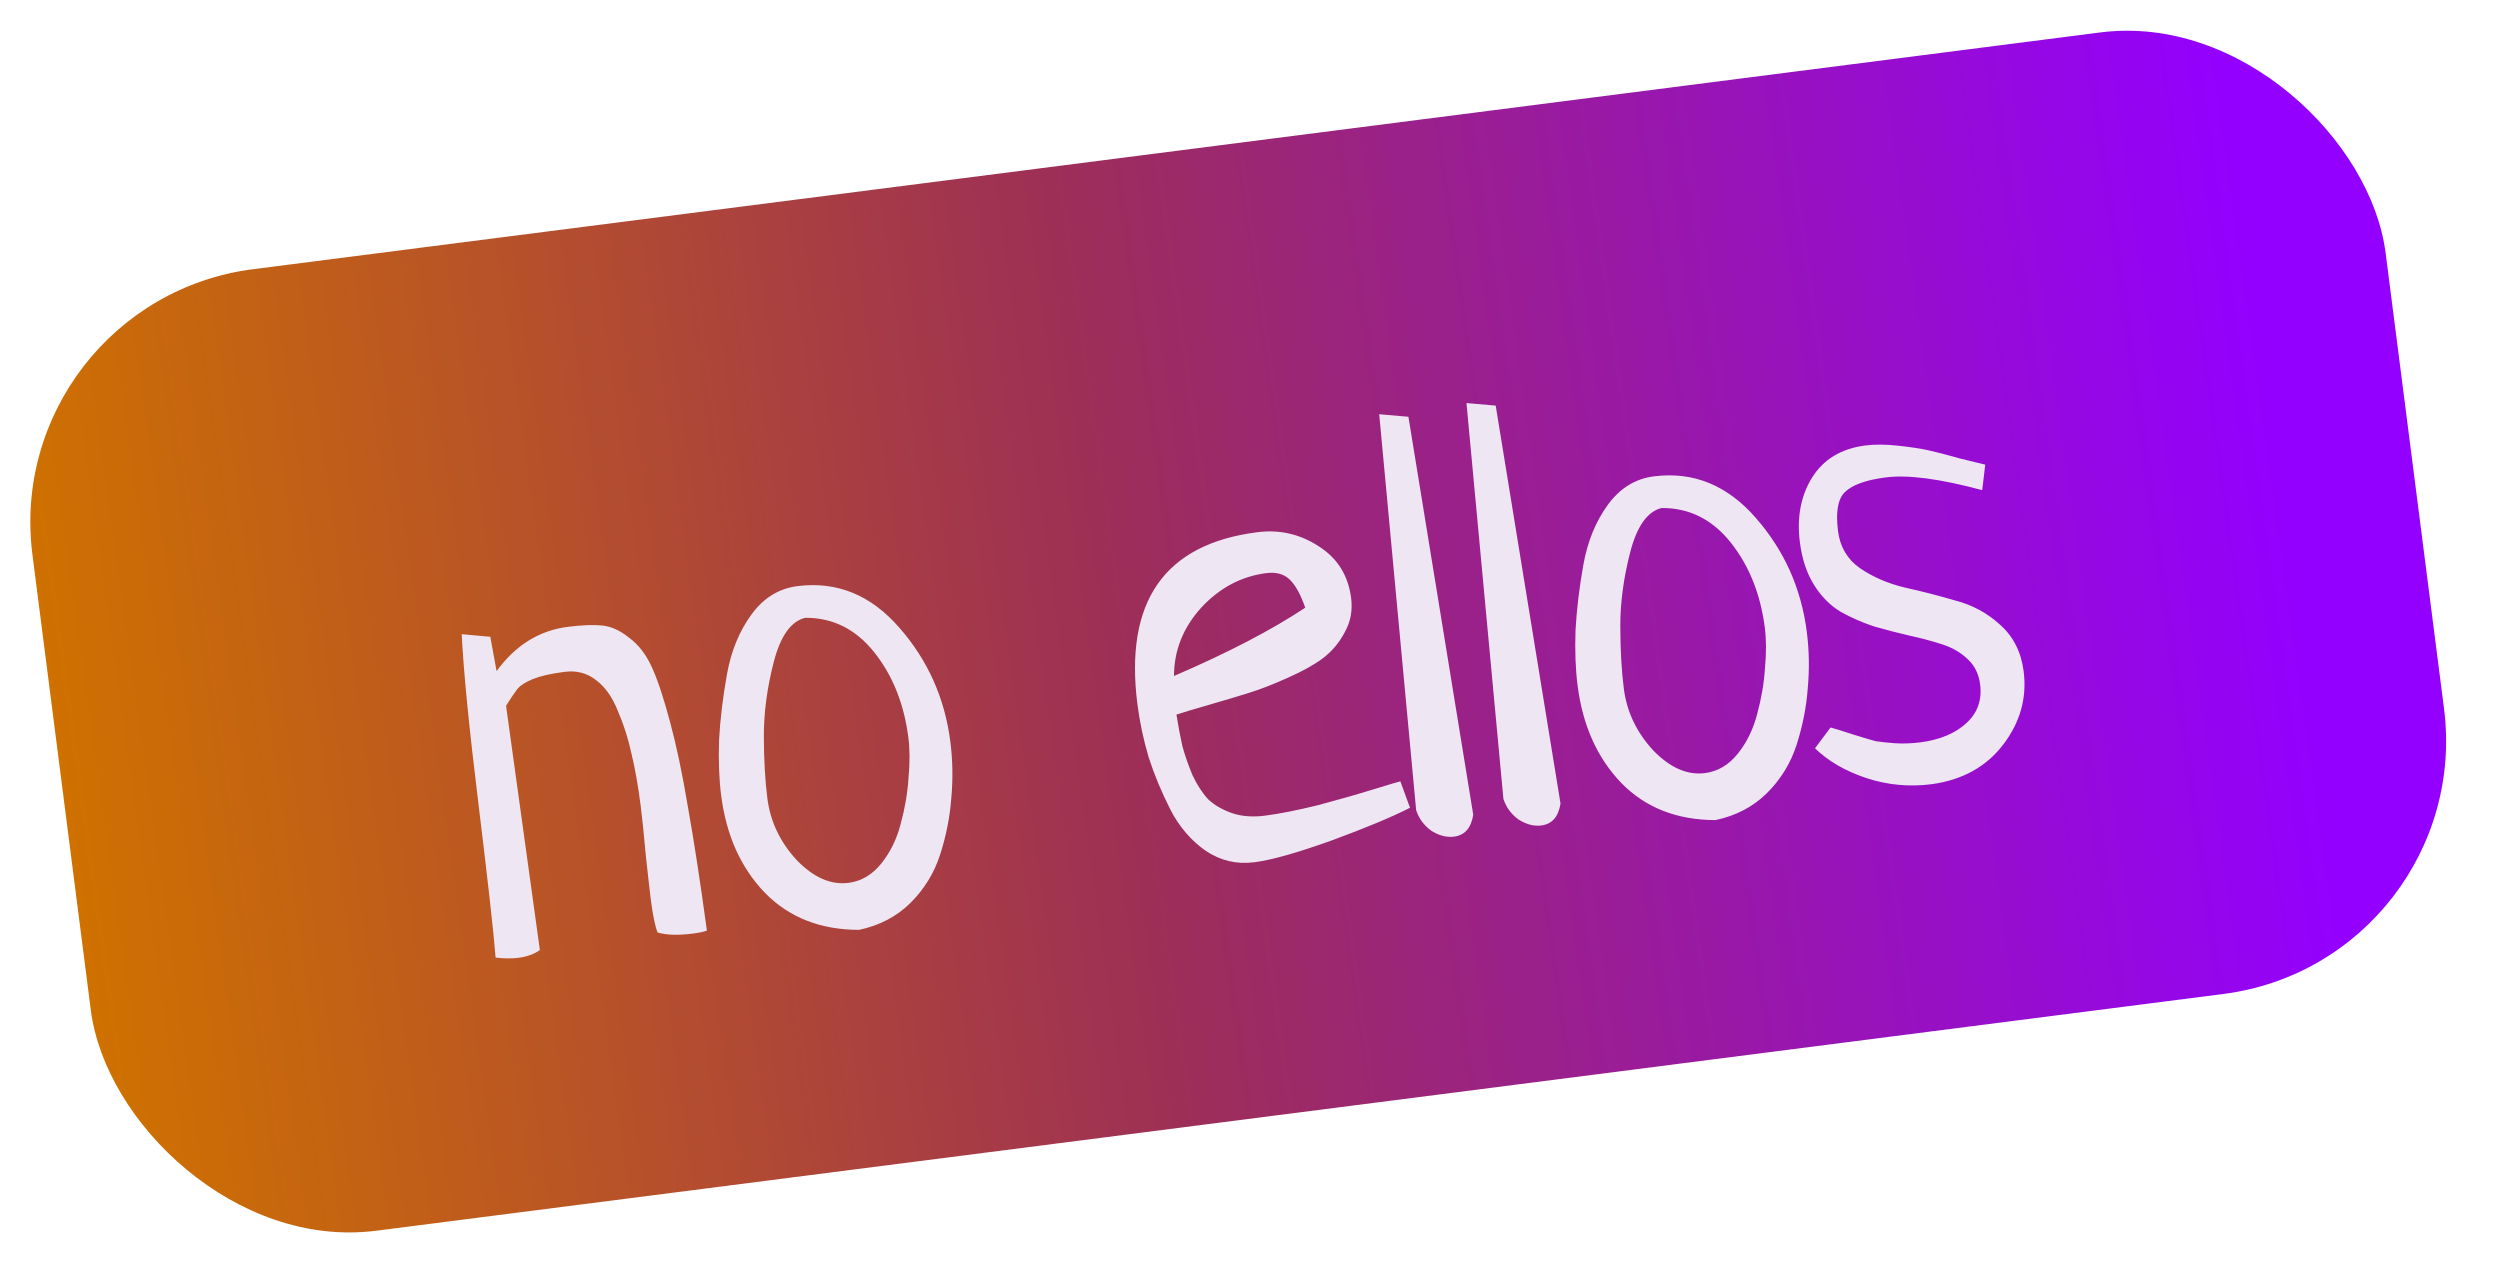
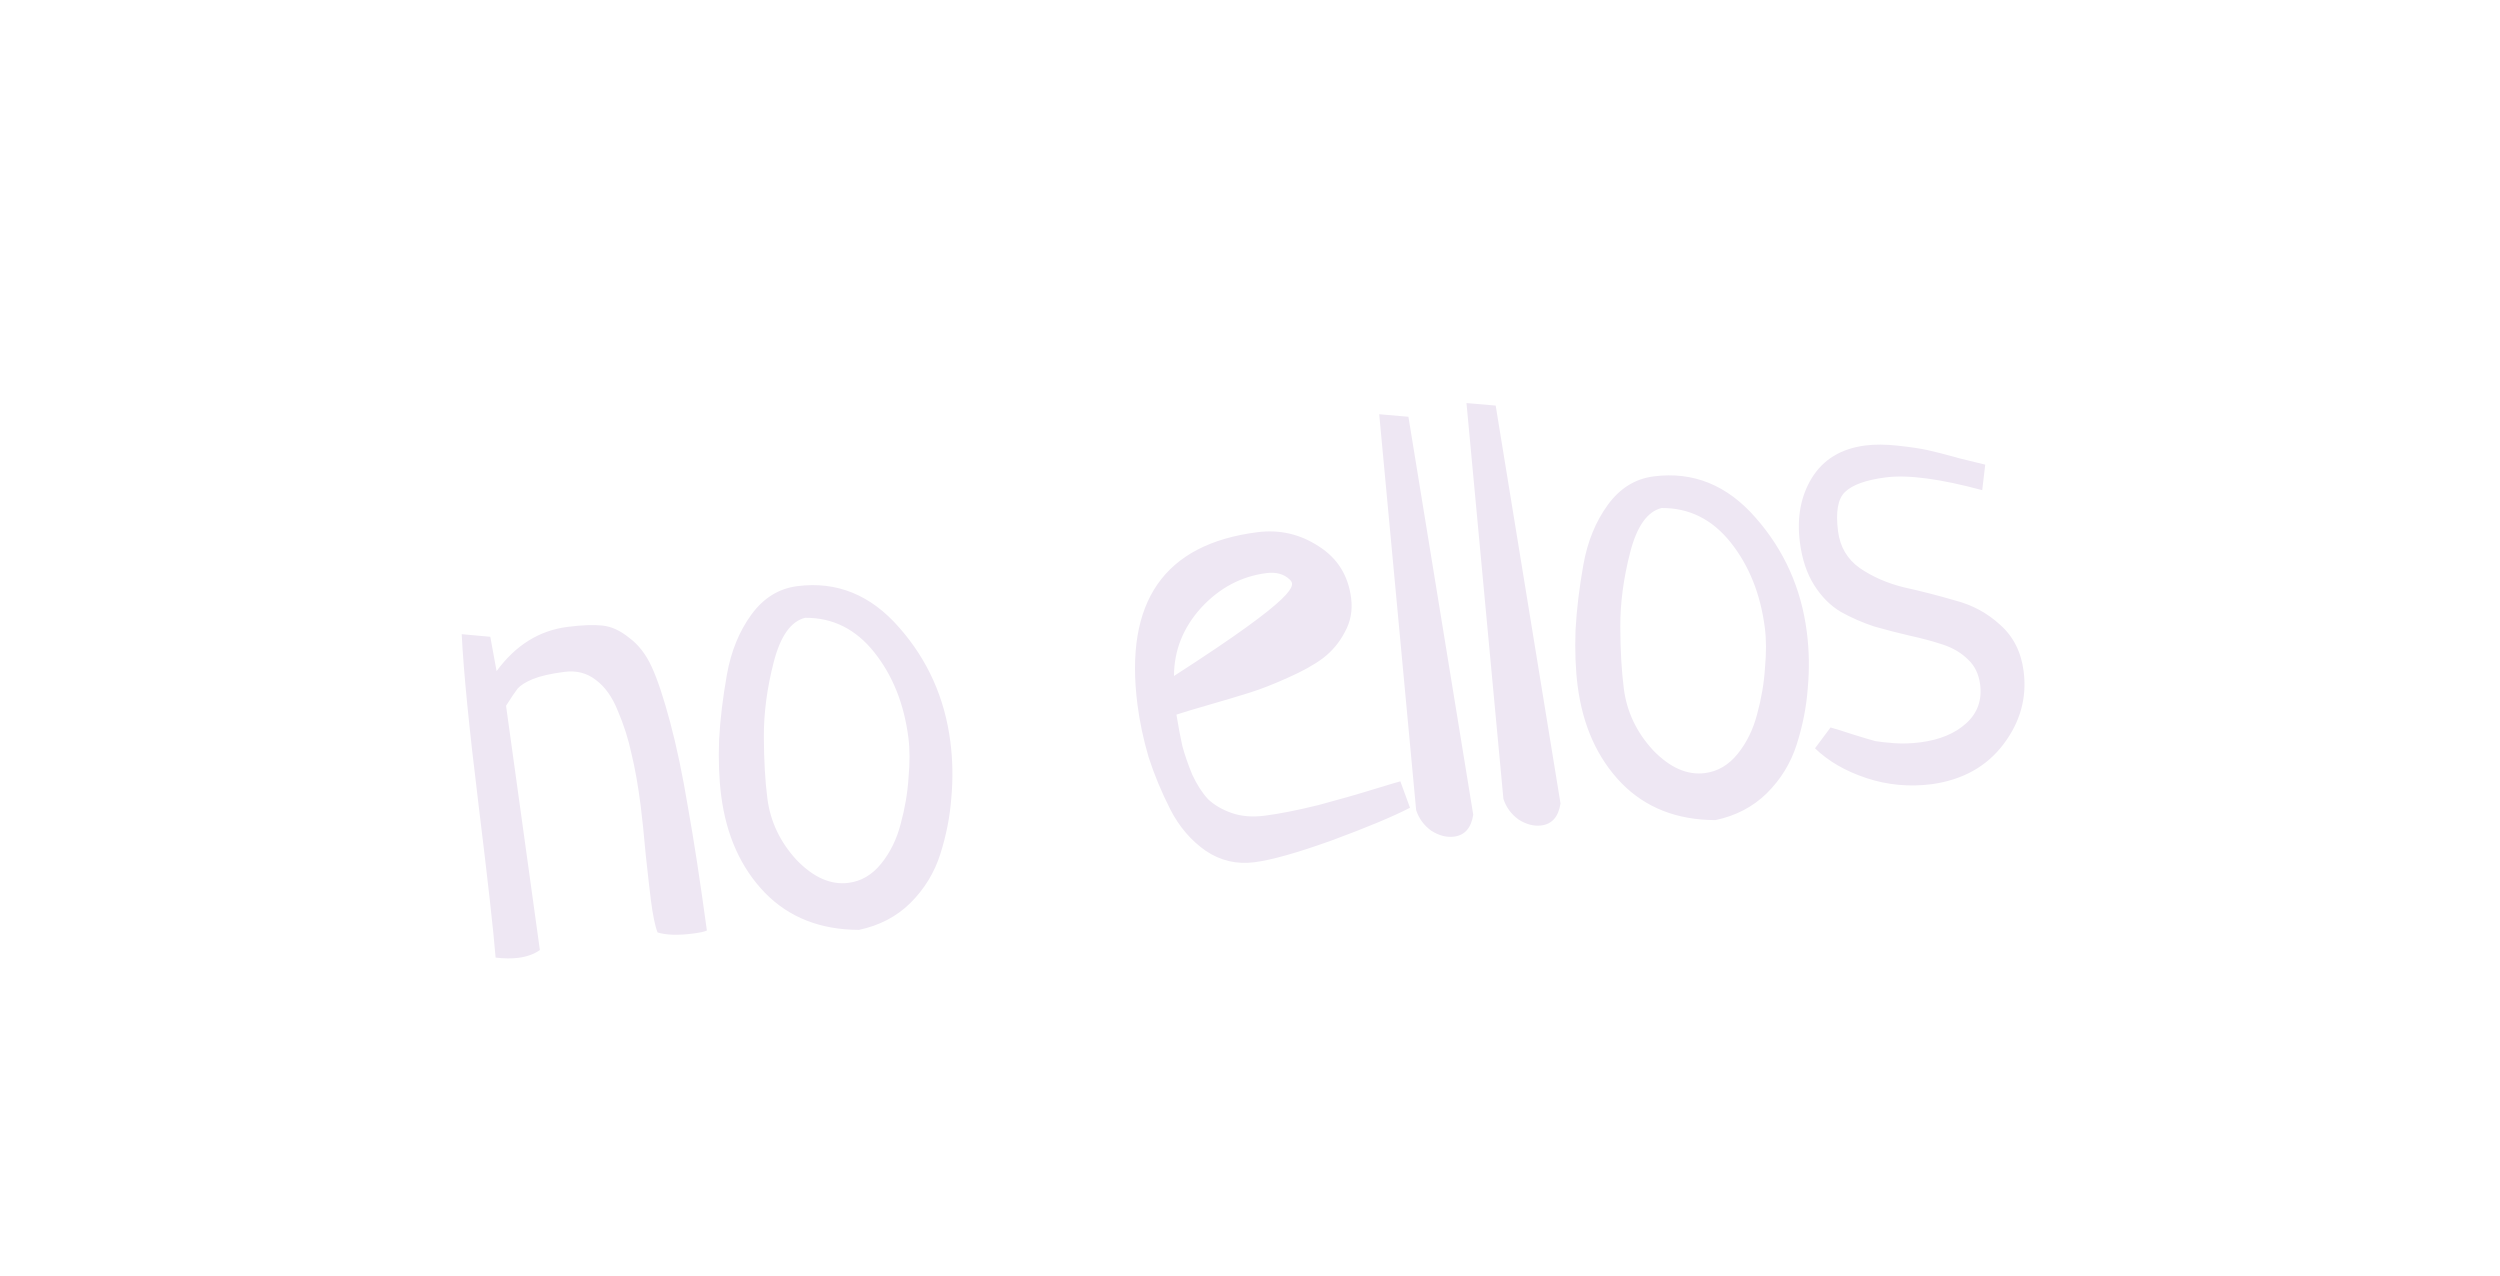
<svg xmlns="http://www.w3.org/2000/svg" width="98" height="50" viewBox="0 0 98 50" fill="none">
-   <rect y="11.824" width="93" height="38" rx="10" transform="rotate(-7.304 0 11.824)" fill="url(#paint0_linear_170_565)" />
-   <path d="M19.837 27.665L21.163 37.242C20.937 37.402 20.655 37.504 20.316 37.547C20.058 37.58 19.762 37.577 19.428 37.538C19.347 36.515 19.122 34.509 18.756 31.52C18.389 28.531 18.17 26.311 18.099 24.86L19.22 24.962L19.466 26.309C20.206 25.296 21.133 24.717 22.247 24.574C22.812 24.502 23.269 24.484 23.618 24.522C23.968 24.559 24.316 24.719 24.665 25.003C25.027 25.268 25.322 25.649 25.549 26.145C25.777 26.641 26.017 27.365 26.271 28.317C26.522 29.253 26.755 30.363 26.969 31.649C27.197 32.916 27.444 34.525 27.71 36.476C27.618 36.521 27.434 36.561 27.16 36.596C26.578 36.671 26.117 36.656 25.776 36.552C25.678 36.302 25.591 35.878 25.514 35.281C25.475 34.974 25.41 34.4 25.318 33.559C25.241 32.699 25.172 32.035 25.112 31.567C25.013 30.792 24.893 30.118 24.754 29.545C24.631 28.97 24.453 28.41 24.219 27.866C24.002 27.32 23.712 26.914 23.349 26.648C23.003 26.381 22.596 26.277 22.128 26.337C21.595 26.405 21.181 26.5 20.884 26.62C20.604 26.738 20.407 26.861 20.292 26.991C20.193 27.119 20.042 27.343 19.837 27.665ZM28.27 31.187C28.187 30.541 28.16 29.814 28.188 29.006C28.231 28.197 28.335 27.338 28.497 26.432C28.66 25.525 28.979 24.745 29.453 24.094C29.927 23.442 30.528 23.07 31.254 22.977C32.804 22.778 34.137 23.321 35.254 24.606C36.368 25.874 37.035 27.364 37.254 29.075C37.347 29.802 37.36 30.538 37.291 31.286C37.237 32.014 37.093 32.747 36.859 33.482C36.625 34.218 36.231 34.859 35.678 35.406C35.139 35.934 34.469 36.283 33.671 36.451C32.16 36.447 30.934 35.965 29.99 35.003C29.044 34.025 28.471 32.752 28.27 31.187ZM31.561 24.218C31.004 24.355 30.594 24.932 30.331 25.95C30.068 26.969 29.939 27.945 29.943 28.88C29.946 29.798 29.992 30.605 30.081 31.299C30.197 32.203 30.579 33.007 31.227 33.712C31.89 34.398 32.568 34.697 33.262 34.608C33.763 34.544 34.19 34.292 34.544 33.853C34.898 33.414 35.151 32.897 35.305 32.303C35.473 31.691 35.576 31.087 35.614 30.491C35.669 29.894 35.667 29.369 35.609 28.917C35.44 27.593 34.993 26.477 34.27 25.569C33.546 24.66 32.643 24.21 31.561 24.218ZM54.894 30.629L55.272 31.664C54.595 32.013 53.575 32.439 52.212 32.942C50.863 33.427 49.849 33.713 49.171 33.8C48.477 33.889 47.843 33.74 47.268 33.354C46.691 32.952 46.228 32.413 45.879 31.735C45.528 31.042 45.243 30.357 45.025 29.679C44.821 28.983 44.675 28.296 44.588 27.618C44.071 23.582 45.637 21.33 49.285 20.863C50.157 20.751 50.96 20.935 51.694 21.415C52.427 21.879 52.85 22.555 52.964 23.443C53.026 23.928 52.943 24.373 52.716 24.779C52.506 25.184 52.221 25.524 51.862 25.8C51.518 26.057 51.059 26.313 50.484 26.567C49.926 26.819 49.426 27.015 48.984 27.153C48.542 27.292 48.013 27.45 47.395 27.628C46.778 27.805 46.352 27.934 46.116 28.013C46.192 28.479 46.269 28.888 46.347 29.239C46.441 29.588 46.571 29.965 46.738 30.37C46.919 30.757 47.124 31.076 47.353 31.325C47.596 31.556 47.906 31.738 48.284 31.87C48.662 32.002 49.093 32.037 49.577 31.975C50.158 31.901 50.863 31.761 51.69 31.557C52.515 31.336 53.243 31.128 53.874 30.932C54.522 30.734 54.861 30.633 54.894 30.629ZM46.02 26.499C48.135 25.588 49.85 24.696 51.166 23.821C50.985 23.303 50.782 22.935 50.557 22.718C50.332 22.501 50.026 22.417 49.639 22.466C48.654 22.593 47.801 23.047 47.081 23.828C46.377 24.608 46.023 25.498 46.02 26.499ZM54.065 16.238L55.21 16.337L57.751 31.937C57.67 32.456 57.419 32.742 57 32.796C56.709 32.833 56.412 32.757 56.109 32.566C55.819 32.357 55.621 32.087 55.513 31.756L54.065 16.238ZM57.486 15.8L58.631 15.899L61.172 31.498C61.091 32.017 60.841 32.304 60.421 32.358C60.13 32.395 59.833 32.318 59.53 32.127C59.241 31.918 59.042 31.648 58.934 31.317L57.486 15.8ZM61.843 26.883C61.76 26.238 61.733 25.511 61.761 24.703C61.804 23.894 61.908 23.035 62.07 22.128C62.233 21.221 62.552 20.442 63.026 19.791C63.5 19.139 64.101 18.767 64.827 18.674C66.377 18.475 67.71 19.018 68.827 20.302C69.941 21.571 70.608 23.061 70.827 24.772C70.92 25.498 70.933 26.235 70.864 26.982C70.81 27.711 70.666 28.444 70.432 29.179C70.198 29.915 69.805 30.556 69.251 31.103C68.712 31.631 68.043 31.98 67.244 32.148C65.734 32.144 64.507 31.662 63.563 30.7C62.617 29.721 62.044 28.449 61.843 26.883ZM65.134 19.914C64.577 20.051 64.167 20.629 63.904 21.647C63.641 22.666 63.511 23.642 63.516 24.577C63.519 25.495 63.565 26.302 63.654 26.996C63.77 27.9 64.152 28.704 64.8 29.409C65.463 30.095 66.141 30.394 66.835 30.305C67.335 30.241 67.763 29.989 68.117 29.55C68.471 29.111 68.724 28.594 68.878 28C69.046 27.388 69.149 26.784 69.187 26.188C69.242 25.59 69.24 25.066 69.182 24.613C69.013 23.29 68.566 22.174 67.843 21.265C67.119 20.357 66.216 19.907 65.134 19.914ZM77.821 18.214L77.703 19.214C76.054 18.769 74.794 18.602 73.922 18.714C73.147 18.813 72.614 19.005 72.322 19.288C72.044 19.554 71.954 20.066 72.051 20.825C72.13 21.438 72.413 21.919 72.9 22.266C73.404 22.612 73.986 22.866 74.647 23.027C75.306 23.172 75.967 23.342 76.632 23.536C77.311 23.711 77.901 24.029 78.403 24.49C78.922 24.949 79.23 25.557 79.327 26.316C79.459 27.349 79.196 28.302 78.536 29.174C77.877 30.046 76.943 30.568 75.734 30.739C74.846 30.853 73.991 30.774 73.168 30.502C72.346 30.23 71.672 29.841 71.148 29.334L71.757 28.517C71.961 28.573 72.26 28.666 72.654 28.796C73.064 28.924 73.355 29.01 73.524 29.054C73.692 29.081 73.933 29.108 74.248 29.133C74.579 29.156 74.922 29.145 75.278 29.1C76.037 29.002 76.636 28.753 77.077 28.352C77.518 27.951 77.699 27.444 77.621 26.83C77.569 26.427 77.412 26.102 77.151 25.857C76.888 25.595 76.559 25.399 76.165 25.269C75.771 25.139 75.338 25.022 74.865 24.919C74.408 24.813 73.942 24.693 73.465 24.557C73.002 24.403 72.567 24.212 72.161 23.986C71.752 23.743 71.404 23.393 71.116 22.938C70.828 22.483 70.641 21.924 70.556 21.262C70.432 20.294 70.587 19.453 71.021 18.741C71.469 18.011 72.169 17.585 73.122 17.463C73.493 17.415 73.92 17.418 74.403 17.471C74.885 17.524 75.27 17.581 75.557 17.643C75.844 17.705 76.268 17.814 76.83 17.972C77.406 18.112 77.736 18.192 77.821 18.214Z" fill="#EEE7F3" />
+   <path d="M19.837 27.665L21.163 37.242C20.937 37.402 20.655 37.504 20.316 37.547C20.058 37.58 19.762 37.577 19.428 37.538C19.347 36.515 19.122 34.509 18.756 31.52C18.389 28.531 18.17 26.311 18.099 24.86L19.22 24.962L19.466 26.309C20.206 25.296 21.133 24.717 22.247 24.574C22.812 24.502 23.269 24.484 23.618 24.522C23.968 24.559 24.316 24.719 24.665 25.003C25.027 25.268 25.322 25.649 25.549 26.145C25.777 26.641 26.017 27.365 26.271 28.317C26.522 29.253 26.755 30.363 26.969 31.649C27.197 32.916 27.444 34.525 27.71 36.476C27.618 36.521 27.434 36.561 27.16 36.596C26.578 36.671 26.117 36.656 25.776 36.552C25.678 36.302 25.591 35.878 25.514 35.281C25.475 34.974 25.41 34.4 25.318 33.559C25.241 32.699 25.172 32.035 25.112 31.567C25.013 30.792 24.893 30.118 24.754 29.545C24.631 28.97 24.453 28.41 24.219 27.866C24.002 27.32 23.712 26.914 23.349 26.648C23.003 26.381 22.596 26.277 22.128 26.337C21.595 26.405 21.181 26.5 20.884 26.62C20.604 26.738 20.407 26.861 20.292 26.991C20.193 27.119 20.042 27.343 19.837 27.665ZM28.27 31.187C28.187 30.541 28.16 29.814 28.188 29.006C28.231 28.197 28.335 27.338 28.497 26.432C28.66 25.525 28.979 24.745 29.453 24.094C29.927 23.442 30.528 23.07 31.254 22.977C32.804 22.778 34.137 23.321 35.254 24.606C36.368 25.874 37.035 27.364 37.254 29.075C37.347 29.802 37.36 30.538 37.291 31.286C37.237 32.014 37.093 32.747 36.859 33.482C36.625 34.218 36.231 34.859 35.678 35.406C35.139 35.934 34.469 36.283 33.671 36.451C32.16 36.447 30.934 35.965 29.99 35.003C29.044 34.025 28.471 32.752 28.27 31.187ZM31.561 24.218C31.004 24.355 30.594 24.932 30.331 25.95C30.068 26.969 29.939 27.945 29.943 28.88C29.946 29.798 29.992 30.605 30.081 31.299C30.197 32.203 30.579 33.007 31.227 33.712C31.89 34.398 32.568 34.697 33.262 34.608C33.763 34.544 34.19 34.292 34.544 33.853C34.898 33.414 35.151 32.897 35.305 32.303C35.473 31.691 35.576 31.087 35.614 30.491C35.669 29.894 35.667 29.369 35.609 28.917C35.44 27.593 34.993 26.477 34.27 25.569C33.546 24.66 32.643 24.21 31.561 24.218ZM54.894 30.629L55.272 31.664C54.595 32.013 53.575 32.439 52.212 32.942C50.863 33.427 49.849 33.713 49.171 33.8C48.477 33.889 47.843 33.74 47.268 33.354C46.691 32.952 46.228 32.413 45.879 31.735C45.528 31.042 45.243 30.357 45.025 29.679C44.821 28.983 44.675 28.296 44.588 27.618C44.071 23.582 45.637 21.33 49.285 20.863C50.157 20.751 50.96 20.935 51.694 21.415C52.427 21.879 52.85 22.555 52.964 23.443C53.026 23.928 52.943 24.373 52.716 24.779C52.506 25.184 52.221 25.524 51.862 25.8C51.518 26.057 51.059 26.313 50.484 26.567C49.926 26.819 49.426 27.015 48.984 27.153C48.542 27.292 48.013 27.45 47.395 27.628C46.778 27.805 46.352 27.934 46.116 28.013C46.192 28.479 46.269 28.888 46.347 29.239C46.441 29.588 46.571 29.965 46.738 30.37C46.919 30.757 47.124 31.076 47.353 31.325C47.596 31.556 47.906 31.738 48.284 31.87C48.662 32.002 49.093 32.037 49.577 31.975C50.158 31.901 50.863 31.761 51.69 31.557C52.515 31.336 53.243 31.128 53.874 30.932C54.522 30.734 54.861 30.633 54.894 30.629ZM46.02 26.499C50.985 23.303 50.782 22.935 50.557 22.718C50.332 22.501 50.026 22.417 49.639 22.466C48.654 22.593 47.801 23.047 47.081 23.828C46.377 24.608 46.023 25.498 46.02 26.499ZM54.065 16.238L55.21 16.337L57.751 31.937C57.67 32.456 57.419 32.742 57 32.796C56.709 32.833 56.412 32.757 56.109 32.566C55.819 32.357 55.621 32.087 55.513 31.756L54.065 16.238ZM57.486 15.8L58.631 15.899L61.172 31.498C61.091 32.017 60.841 32.304 60.421 32.358C60.13 32.395 59.833 32.318 59.53 32.127C59.241 31.918 59.042 31.648 58.934 31.317L57.486 15.8ZM61.843 26.883C61.76 26.238 61.733 25.511 61.761 24.703C61.804 23.894 61.908 23.035 62.07 22.128C62.233 21.221 62.552 20.442 63.026 19.791C63.5 19.139 64.101 18.767 64.827 18.674C66.377 18.475 67.71 19.018 68.827 20.302C69.941 21.571 70.608 23.061 70.827 24.772C70.92 25.498 70.933 26.235 70.864 26.982C70.81 27.711 70.666 28.444 70.432 29.179C70.198 29.915 69.805 30.556 69.251 31.103C68.712 31.631 68.043 31.98 67.244 32.148C65.734 32.144 64.507 31.662 63.563 30.7C62.617 29.721 62.044 28.449 61.843 26.883ZM65.134 19.914C64.577 20.051 64.167 20.629 63.904 21.647C63.641 22.666 63.511 23.642 63.516 24.577C63.519 25.495 63.565 26.302 63.654 26.996C63.77 27.9 64.152 28.704 64.8 29.409C65.463 30.095 66.141 30.394 66.835 30.305C67.335 30.241 67.763 29.989 68.117 29.55C68.471 29.111 68.724 28.594 68.878 28C69.046 27.388 69.149 26.784 69.187 26.188C69.242 25.59 69.24 25.066 69.182 24.613C69.013 23.29 68.566 22.174 67.843 21.265C67.119 20.357 66.216 19.907 65.134 19.914ZM77.821 18.214L77.703 19.214C76.054 18.769 74.794 18.602 73.922 18.714C73.147 18.813 72.614 19.005 72.322 19.288C72.044 19.554 71.954 20.066 72.051 20.825C72.13 21.438 72.413 21.919 72.9 22.266C73.404 22.612 73.986 22.866 74.647 23.027C75.306 23.172 75.967 23.342 76.632 23.536C77.311 23.711 77.901 24.029 78.403 24.49C78.922 24.949 79.23 25.557 79.327 26.316C79.459 27.349 79.196 28.302 78.536 29.174C77.877 30.046 76.943 30.568 75.734 30.739C74.846 30.853 73.991 30.774 73.168 30.502C72.346 30.23 71.672 29.841 71.148 29.334L71.757 28.517C71.961 28.573 72.26 28.666 72.654 28.796C73.064 28.924 73.355 29.01 73.524 29.054C73.692 29.081 73.933 29.108 74.248 29.133C74.579 29.156 74.922 29.145 75.278 29.1C76.037 29.002 76.636 28.753 77.077 28.352C77.518 27.951 77.699 27.444 77.621 26.83C77.569 26.427 77.412 26.102 77.151 25.857C76.888 25.595 76.559 25.399 76.165 25.269C75.771 25.139 75.338 25.022 74.865 24.919C74.408 24.813 73.942 24.693 73.465 24.557C73.002 24.403 72.567 24.212 72.161 23.986C71.752 23.743 71.404 23.393 71.116 22.938C70.828 22.483 70.641 21.924 70.556 21.262C70.432 20.294 70.587 19.453 71.021 18.741C71.469 18.011 72.169 17.585 73.122 17.463C73.493 17.415 73.92 17.418 74.403 17.471C74.885 17.524 75.27 17.581 75.557 17.643C75.844 17.705 76.268 17.814 76.83 17.972C77.406 18.112 77.736 18.192 77.821 18.214Z" fill="#EEE7F3" />
  <defs>
    <linearGradient id="paint0_linear_170_565" x1="87.686" y1="11.824" x2="-0.344" y2="12.837" gradientUnits="userSpaceOnUse">
      <stop stop-color="#9400FF" />
      <stop offset="0.526" stop-color="#9D2F56" />
      <stop offset="1" stop-color="#CF7100" />
    </linearGradient>
  </defs>
</svg>